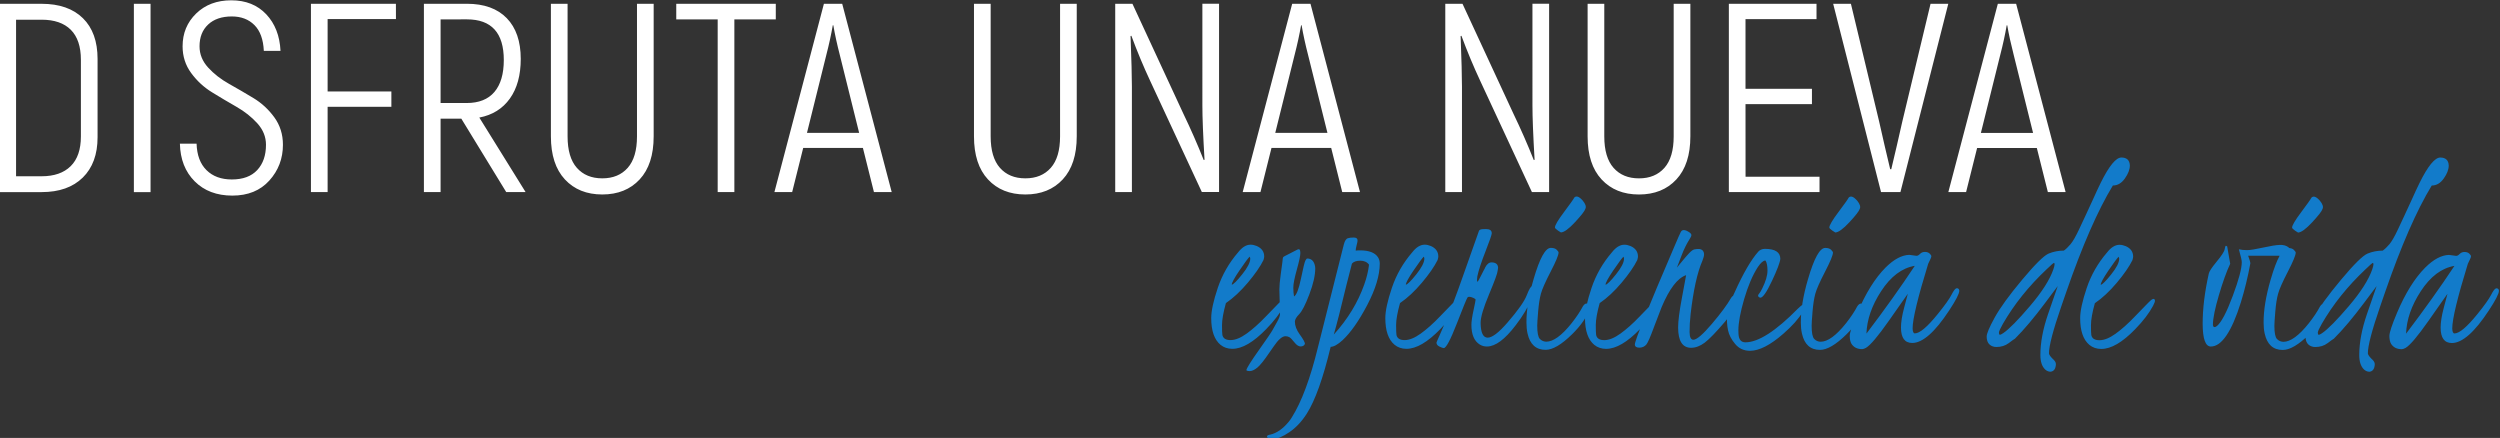
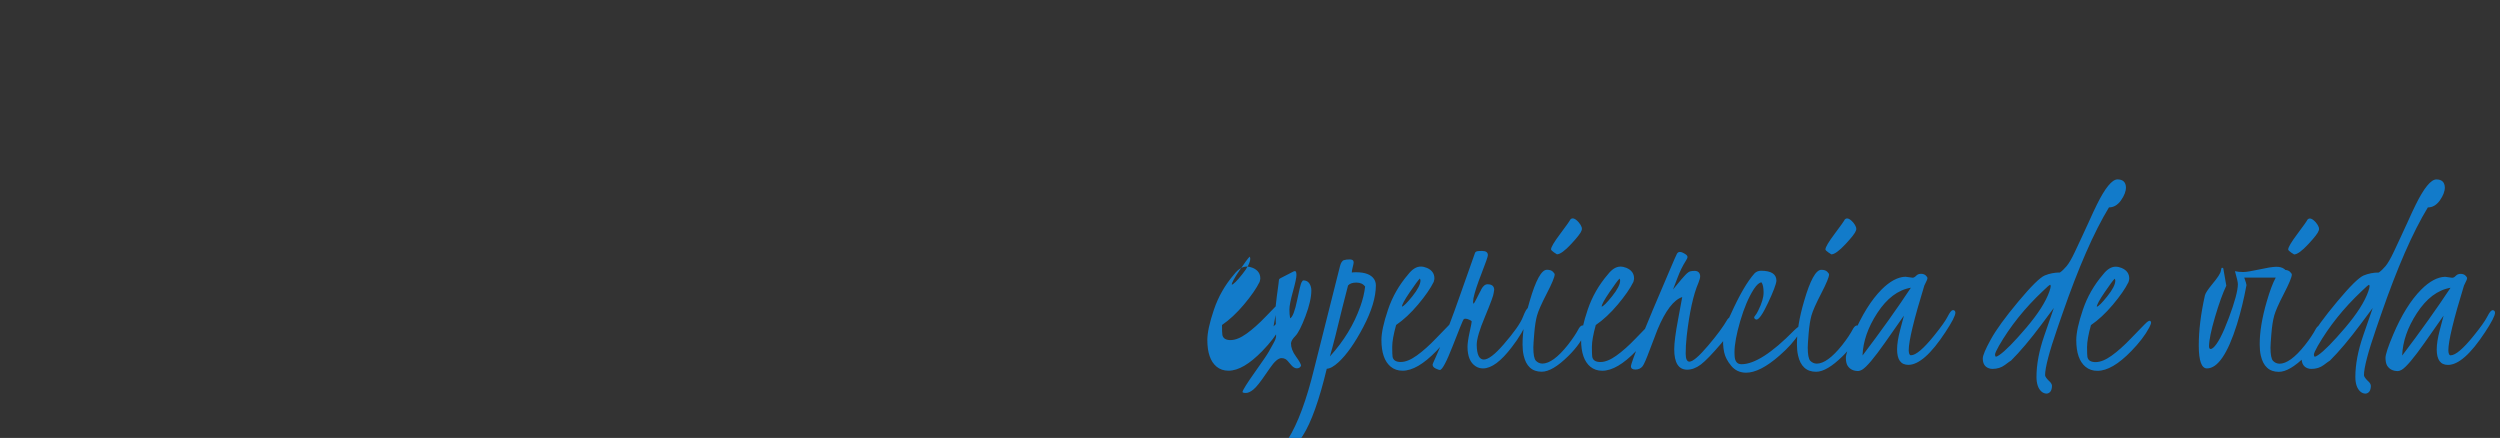
<svg xmlns="http://www.w3.org/2000/svg" width="421.2" height="73.78" version="1.1" viewBox="0 0 421.2 73.78" xml:space="preserve">
  <rect x="0" y="0" width="421.2" height="73.78" fill="#333333" stroke="none" />
  <g transform="matrix(1.333 0 0 -1.333 -344.9 427.6)">
-     <path d="m264 296.5c2.221 0 3.955 0.612 5.202 1.836 1.246 1.224 1.87 2.924 1.87 5.1v9.894c0 2.221-0.618 3.938-1.853 5.151-1.236 1.212-2.975 1.819-5.219 1.819h-5.338v-23.8zm-3.23 21.79h3.23c1.609 0 2.839-0.425 3.689-1.275s1.275-2.114 1.275-3.791v-9.69c0-1.655-0.431-2.907-1.292-3.757-0.862-0.85-2.086-1.275-3.672-1.275h-3.23zm14.89-21.79h2.108v23.8h-2.108zm18.84 5.984c0 1.314-0.363 2.47-1.088 3.468-0.726 0.997-1.604 1.807-2.635 2.431-1.032 0.623-2.063 1.224-3.094 1.802-1.032 0.578-1.91 1.263-2.635 2.057-0.726 0.793-1.088 1.688-1.088 2.686 0 1.156 0.362 2.074 1.088 2.754 0.725 0.68 1.722 1.02 2.992 1.02 1.178 0 2.13-0.363 2.856-1.088 0.725-0.726 1.122-1.814 1.19-3.264h2.108c-0.091 1.904-0.692 3.445-1.802 4.624-1.111 1.178-2.584 1.768-4.42 1.768-1.814 0-3.293-0.556-4.437-1.666-1.145-1.111-1.717-2.494-1.717-4.148 0-1.27 0.362-2.397 1.088-3.383 0.725-0.986 1.603-1.797 2.635-2.431 1.031-0.635 2.062-1.247 3.094-1.836 1.031-0.59 1.909-1.287 2.635-2.09 0.725-0.806 1.088-1.707 1.088-2.704 0-1.338-0.369-2.403-1.105-3.196-0.737-0.794-1.808-1.19-3.213-1.19-1.338 0-2.403 0.391-3.196 1.173-0.794 0.782-1.213 1.898-1.258 3.349h-2.108c0.045-1.972 0.668-3.559 1.87-4.76 1.201-1.202 2.788-1.802 4.76-1.802s3.53 0.634 4.675 1.904c1.144 1.269 1.717 2.776 1.717 4.522m14.28 17.82h-10.74v-23.8h2.108v10.78h8.058v1.938h-8.058v9.146h8.636zm16.39-23.8-5.848 9.418c1.654 0.317 2.941 1.116 3.859 2.397 0.918 1.28 1.377 2.952 1.377 5.015 0 2.221-0.59 3.938-1.768 5.151-1.179 1.212-2.856 1.819-5.032 1.819h-5.44v-23.8h2.108v9.282h2.618l5.678-9.282zm-7.412 21.83c3.105 0 4.658-1.712 4.658-5.134 0-1.768-0.397-3.117-1.19-4.046-0.794-0.93-1.961-1.394-3.502-1.394h-3.298v10.57zm23.6-14.79v16.76h-2.108v-16.76c0-1.768-0.391-3.094-1.173-3.978s-1.853-1.326-3.213-1.326-2.431 0.442-3.213 1.326-1.173 2.21-1.173 3.978v16.76h-2.108v-16.76c0-2.358 0.589-4.171 1.768-5.44 1.178-1.27 2.754-1.904 4.726-1.904s3.547 0.634 4.726 1.904c1.178 1.269 1.768 3.082 1.768 5.44m2.856 16.76v-1.972h5.236v-21.83h2.108v21.83h5.236v1.972zm27.23-23.8-6.256 23.8h-2.312l-6.256-23.8h2.244l1.394 5.576h7.548l1.394-5.576zm-8.262 17.34c0.34 1.314 0.612 2.561 0.816 3.74h0.068c0.204-1.179 0.476-2.426 0.816-3.74l2.448-9.86h-6.596zm31.65-10.3v16.76h-2.108v-16.76c0-1.768-0.391-3.094-1.173-3.978s-1.853-1.326-3.213-1.326-2.431 0.442-3.213 1.326-1.173 2.21-1.173 3.978v16.76h-2.108v-16.76c0-2.358 0.589-4.171 1.768-5.44 1.178-1.27 2.754-1.904 4.726-1.904s3.547 0.634 4.726 1.904c1.178 1.269 1.768 3.082 1.768 5.44m15.88 3.91c0-1.496 0.09-3.786 0.272-6.868l-0.102-0.034c-0.794 1.994-1.655 3.955-2.584 5.882l-6.426 13.87h-2.176v-23.8h2.108v13.33c0 1.269-0.057 3.4-0.17 6.392l0.102 0.034c0.748-2.018 1.552-3.944 2.414-5.78l6.494-13.97h2.176v23.8h-2.108zm19.92-10.95-6.256 23.8h-2.313l-6.255-23.8h2.244l1.394 5.576h7.548l1.394-5.576zm-8.262 17.34c0.34 1.314 0.611 2.561 0.817 3.74h0.067c0.204-1.179 0.475-2.426 0.815-3.74l2.45-9.86h-6.597zm30.06-6.392c0-1.496 0.09-3.786 0.271-6.868l-0.101-0.034c-0.794 1.994-1.655 3.955-2.584 5.882l-6.426 13.87h-2.176v-23.8h2.108v13.33c0 1.269-0.057 3.4-0.17 6.392l0.101 0.034c0.748-2.018 1.553-3.944 2.414-5.78l6.494-13.97h2.176v23.8h-2.107zm19.96-3.91v16.76h-2.109v-16.76c0-1.768-0.39-3.094-1.171-3.978-0.784-0.884-1.854-1.326-3.214-1.326-1.361 0-2.431 0.442-3.213 1.326s-1.173 2.21-1.173 3.978v16.76h-2.107v-16.76c0-2.358 0.587-4.171 1.767-5.44 1.178-1.27 2.754-1.904 4.726-1.904 1.971 0 3.548 0.634 4.725 1.904 1.179 1.269 1.769 3.082 1.769 5.44m6.97 4.08h8.397v1.938h-8.397v8.806h8.975v1.938h-11.08v-23.8h11.46v1.938h-9.349zm19.58-11.12 6.05 23.8h-2.243l-3.57-14.89c-0.159-0.726-0.392-1.746-0.696-3.06-0.307-1.315-0.54-2.301-0.698-2.958h-0.136c-0.159 0.657-0.391 1.643-0.698 2.958-0.304 1.314-0.537 2.334-0.696 3.06l-3.57 14.89h-2.243l6.05-23.8zm20.88 0-6.255 23.8h-2.313l-6.256-23.8h2.244l1.394 5.576h7.547l1.395-5.576zm-8.262 17.34c0.341 1.314 0.612 2.561 0.815 3.74h0.069c0.203-1.179 0.476-2.426 0.815-3.74l2.448-9.86h-6.595z" fill="#fff" />
    <g transform="translate(415.4 286.6)">
-       <path d="m0 0c0.651 0.958 1.08 1.539 1.285 1.742 0.052-0.092 0.077-0.174 0.077-0.244 0-0.479-0.338-1.142-1.016-1.987-0.677-0.846-1.118-1.284-1.323-1.315 0 0.244 0.326 0.846 0.977 1.804m4.796-4.311c-0.118-0.111-0.607-0.617-1.466-1.512-0.86-0.898-1.67-1.618-2.429-2.163-0.76-0.545-1.437-0.819-2.032-0.819s-0.939 0.214-1.031 0.643c-0.031 0.183-0.046 0.605-0.046 1.268s0.164 1.584 0.492 2.767c0.939 0.642 1.863 1.503 2.772 2.583s1.569 2.032 1.978 2.858c0.06 0.204 0.09 0.352 0.09 0.444 0 0.611-0.315 1.054-0.945 1.33-0.268 0.111-0.525 0.168-0.774 0.168-0.55 0-1.079-0.326-1.588-0.98-1.15-1.335-2.002-2.825-2.557-4.469-0.555-1.646-0.832-2.922-0.832-3.829 0-1.604 0.39-2.729 1.169-3.376 0.415-0.339 0.916-0.509 1.503-0.509 1.239 0 2.663 0.829 4.275 2.489 1.017 1.044 1.772 2.031 2.266 2.964 0.161 0.307 0.242 0.527 0.242 0.661-0.062 0.357-0.35 0.262-0.863-0.288-0.031-0.041-0.106-0.117-0.224-0.23m0.872 6.095c-0.092-0.052-0.148-0.099-0.169-0.145-0.02-0.046-0.046-0.238-0.076-0.576l-0.215-1.592c-0.112-0.828-0.168-1.459-0.168-1.893s0.015-1.012 0.046-1.731c0.03-0.72 0.041-1.189 0.032-1.403-9e-3 -0.215-0.123-0.515-0.342-0.903-0.22-0.39-0.415-0.738-0.585-1.051-0.17-0.311-0.753-1.17-1.749-2.573-0.996-1.405-1.519-2.24-1.57-2.506 0.01-0.081 0.151-0.125 0.421-0.131 0.271-5e-3 0.588 0.139 0.95 0.43 0.363 0.291 0.881 0.936 1.556 1.938l0.536 0.767c0.574 0.848 1.067 1.272 1.478 1.272 0.171 0 0.33-0.04 0.478-0.116 0.147-0.076 0.361-0.294 0.643-0.651 0.279-0.358 0.548-0.533 0.809-0.528 0.26 4e-3 0.436 0.115 0.53 0.329 0 0.194-0.22 0.592-0.66 1.195-0.408 0.562-0.612 1.104-0.612 1.625 0.01 0.265 0.194 0.579 0.552 0.941 0.357 0.364 0.784 1.199 1.279 2.505 0.496 1.309 0.743 2.402 0.743 3.281 0 0.153-0.025 0.311-0.076 0.474-0.153 0.511-0.47 0.767-0.95 0.767-0.061-0.01-0.138-0.106-0.231-0.284-0.091-0.178-0.275-0.934-0.55-2.267-0.276-1.334-0.568-2.082-0.873-2.245-0.062 0.306-0.093 0.682-0.093 1.126 0 0.443 0.148 1.198 0.444 2.26s0.445 1.756 0.445 2.084c0 0.327-0.062 0.495-0.184 0.505l-0.169-0.045zm7.826-3.725 0.717 2.804c0.215 0.246 0.566 0.369 1.057 0.369s0.858-0.169 1.104-0.506c-0.093-0.8-0.291-1.63-0.599-2.492-0.806-2.286-2.091-4.397-3.852-6.335 0.397 1.382 0.922 3.436 1.573 6.16m-1.971-7.717c0.399 0.01 0.895 0.286 1.489 0.827 1.034 0.96 2.079 2.445 3.133 4.457 1.055 2.012 1.584 3.763 1.584 5.255 0 0.295-0.079 0.56-0.231 0.798-0.387 0.571-1.137 0.857-2.247 0.857-0.255 0-0.444-0.012-0.565-0.031 0 0.142 0.039 0.367 0.116 0.674 0.079 0.306 0.118 0.494 0.118 0.559 0 0.067-5e-3 0.125-0.016 0.177-0.041 0.163-0.205 0.244-0.493 0.244s-0.524-0.029-0.709-0.09c-0.225-0.06-0.399-0.329-0.518-0.803-0.121-0.476-0.601-2.383-1.441-5.722l-1.815-7.206c-0.97-3.975-2.074-6.942-3.31-8.903-0.112-0.195-0.25-0.388-0.414-0.582-0.735-0.889-1.511-1.425-2.329-1.609h-0.031c-0.245-0.052-0.367-0.123-0.367-0.216 0-0.214 0.263-0.32 0.789-0.32s1.205 0.282 2.038 0.85c0.833 0.567 1.566 1.346 2.199 2.338 1.061 1.666 2.067 4.481 3.02 8.446m10.48 9.658c0.652 0.958 1.08 1.539 1.286 1.742 0.051-0.092 0.077-0.174 0.077-0.244 0-0.479-0.34-1.142-1.015-1.987-0.678-0.846-1.12-1.284-1.325-1.315 0 0.244 0.327 0.846 0.977 1.804m4.797-4.311c-0.119-0.111-0.608-0.617-1.467-1.512-0.859-0.898-1.669-1.618-2.43-2.163-0.758-0.545-1.436-0.819-2.031-0.819-0.596 0-0.937 0.214-1.031 0.643-0.029 0.183-0.046 0.605-0.046 1.268s0.164 1.584 0.493 2.767c0.94 0.642 1.863 1.503 2.772 2.583s1.568 2.032 1.978 2.858c0.061 0.204 0.09 0.352 0.09 0.444 0 0.611-0.316 1.054-0.945 1.33-0.268 0.111-0.526 0.168-0.774 0.168-0.551 0-1.079-0.326-1.588-0.98-1.15-1.335-2.004-2.825-2.558-4.469-0.554-1.646-0.832-2.922-0.832-3.829 0-1.604 0.39-2.729 1.17-3.376 0.414-0.339 0.916-0.509 1.502-0.509 1.239 0 2.664 0.829 4.275 2.489 1.017 1.044 1.773 2.031 2.266 2.964 0.162 0.307 0.242 0.527 0.242 0.661-0.062 0.357-0.349 0.262-0.864-0.288-0.03-0.041-0.104-0.117-0.222-0.23m5.883 4.67c-0.021 0.43-0.297 0.649-0.829 0.66-0.306 0-0.571-0.21-0.796-0.629-0.061-0.154-0.123-0.277-0.184-0.368l-0.398-0.782c-0.225-0.438-0.353-0.664-0.383-0.674-0.052 0.021-0.076 0.098-0.076 0.231l0.045 0.459c0.153 0.735 0.496 1.783 1.027 3.141 0.531 1.359 0.796 2.124 0.796 2.298 0 0.359-0.245 0.536-0.736 0.536l-0.398-0.014c-0.275-0.01-0.439-0.087-0.49-0.231l-2.037-5.76c-0.798-2.279-1.493-4.102-2.084-5.471l-0.844-1.946c-0.266-0.582-0.399-0.894-0.399-0.935 0-0.215 0.131-0.384 0.392-0.505 0.26-0.123 0.437-0.184 0.528-0.184 0.295 0 0.845 1.032 1.648 3.094 0.802 2.065 1.253 3.167 1.356 3.311 0.121 0.123 0.367 0.101 0.735-0.062 0.183-0.082 0.278-0.155 0.284-0.221 5e-3 -0.068-0.082-0.514-0.261-1.341-0.18-0.828-0.267-1.442-0.267-1.839 0-1.216 0.346-2.043 1.041-2.482 0.276-0.174 0.582-0.261 0.919-0.261 1.063 0 2.273 0.893 3.631 2.681 0.941 1.215 1.63 2.385 2.071 3.509l0.152 0.413c0.061 0.144 0.092 0.349 0.092 0.614-0.01 0.276-0.082 0.419-0.215 0.428-0.163 0-0.393-0.383-0.69-1.148-0.296-0.777-1.108-1.932-2.436-3.463-1.103-1.277-1.94-1.915-2.513-1.915-0.572 0.01-0.868 0.623-0.888 1.838-0.011 0.715 0.347 1.93 1.072 3.646 0.715 1.718 1.073 2.698 1.073 2.944l0.03 0.182 0.032 0.2zm9.73 5.746c0.796 0.859 1.231 1.42 1.302 1.686 0.134 0.266 0.02 0.612-0.337 1.042-0.45 0.511-0.802 0.639-1.057 0.384-0.103-0.205-0.537-0.819-1.302-1.839-0.767-1.023-1.15-1.67-1.15-1.946 0-0.082 0.123-0.21 0.368-0.383 0.203-0.145 0.332-0.226 0.383-0.246 0.399 0.01 0.996 0.445 1.793 1.302m1.915-10.7c-0.031 0.236-0.184 0.373-0.46 0.414-0.163 0-0.321-0.123-0.474-0.367-0.338-0.644-0.808-1.349-1.411-2.115-1.246-1.564-2.319-2.344-3.216-2.344-0.318 0.01-0.586 0.128-0.806 0.352s-0.329 0.787-0.329 1.685c0 0.267 0.038 0.862 0.115 1.785 0.076 0.926 0.193 1.676 0.352 2.253 0.158 0.577 0.569 1.507 1.234 2.789 0.664 1.283 0.996 2.086 0.996 2.413 0 0.072-0.08 0.187-0.238 0.346-0.158 0.157-0.406 0.236-0.742 0.236-0.686 0-1.411-1.316-2.177-3.953-0.612-2.084-0.914-3.918-0.903-5.501 0-0.49 0.044-0.944 0.136-1.363 0.307-1.38 1.069-2.069 2.283-2.069 0.9 0 2.013 0.654 3.342 1.962 1.123 1.102 1.873 2.185 2.252 3.248 0.031 0.123 0.046 0.199 0.046 0.229m2.913 4.591c0.653 0.958 1.08 1.539 1.285 1.742 0.052-0.092 0.077-0.174 0.077-0.244 0-0.479-0.338-1.142-1.015-1.987-0.677-0.846-1.119-1.284-1.323-1.315 0 0.244 0.325 0.846 0.976 1.804m4.796-4.311c-0.118-0.111-0.606-0.617-1.466-1.512-0.86-0.898-1.67-1.618-2.429-2.163-0.76-0.545-1.437-0.819-2.032-0.819s-0.939 0.214-1.031 0.643c-0.031 0.183-0.046 0.605-0.046 1.268s0.163 1.584 0.491 2.767c0.94 0.642 1.864 1.503 2.774 2.583 0.908 1.08 1.568 2.032 1.976 2.858 0.061 0.204 0.09 0.352 0.09 0.444 0 0.611-0.314 1.054-0.944 1.33-0.267 0.111-0.525 0.168-0.775 0.168-0.548 0-1.078-0.326-1.587-0.98-1.15-1.335-2.002-2.825-2.557-4.469-0.555-1.646-0.832-2.922-0.832-3.829 0-1.604 0.391-2.729 1.169-3.376 0.415-0.339 0.916-0.509 1.503-0.509 1.239 0 2.664 0.829 4.275 2.489 1.017 1.044 1.772 2.031 2.266 2.964 0.161 0.307 0.242 0.527 0.242 0.661-0.062 0.357-0.35 0.262-0.863-0.288-0.032-0.041-0.106-0.117-0.224-0.23m10.68 1.207c-0.244-0.01-0.434-0.123-0.567-0.337-0.5-0.878-1.318-1.985-2.453-3.318-1.133-1.333-1.914-2-2.343-2-0.306 0.011-0.461 0.341-0.467 0.989-6e-3 0.649 0.038 1.403 0.131 2.26 0.345 3.004 0.841 5.245 1.485 6.728 0.143 0.346 0.215 0.623 0.215 0.827-0.021 0.419-0.239 0.643-0.659 0.674-0.194 0-0.381-0.019-0.559-0.053-0.18-0.036-0.4-0.194-0.667-0.476-0.267-0.281-0.618-0.691-1.058-1.233l-0.49-0.598 0.583 1.518c0.296 0.786 0.633 1.476 1.011 2.067 0.163 0.245 0.242 0.425 0.236 0.537-4e-3 0.113-0.088 0.225-0.252 0.337-0.55 0.369-0.914 0.383-1.088 0.046-0.082-0.142-0.377-0.817-0.888-2.022-3.28-7.642-4.919-11.71-4.919-12.2 0.011-0.266 0.199-0.399 0.567-0.399 0.367 0 0.664 0.133 0.889 0.399 0.183 0.224 0.495 0.934 0.935 2.129 0.45 1.205 0.776 2.059 0.98 2.56 0.991 2.358 2.028 3.718 3.111 4.075-0.021-0.153-0.194-1.091-0.521-2.811-0.327-1.722-0.49-2.987-0.49-3.793 0-1.706 0.541-2.565 1.624-2.575 0.582 0 1.162 0.217 1.739 0.652 0.577 0.433 1.448 1.336 2.613 2.705 1.164 1.368 1.747 2.308 1.747 2.818-0.041 0.267-0.189 0.43-0.445 0.491m2.866 5.501c-0.91-1.021-1.906-2.732-2.988-5.133-0.184-0.399-0.286-0.618-0.307-0.66-0.654-1.409-0.833-2.803-0.536-4.182 0.122-0.572 0.419-1.14 0.889-1.701 0.468-0.573 1.093-0.864 1.869-0.873 1.176 0 2.584 0.719 4.228 2.16 1.116 0.971 1.937 1.894 2.468 2.773 0.205 0.338 0.307 0.593 0.307 0.767-0.061 0.316-0.372 0.193-0.935-0.368-2.789-2.84-5.001-4.26-6.635-4.26-0.543 0-0.834 0.348-0.873 1.042-0.011 0.112-0.016 0.266-0.016 0.46 0 0.97 0.243 2.288 0.727 3.954 0.487 1.665 1.061 3.013 1.725 4.045 0.368 0.552 0.689 0.832 0.965 0.843 0.174-0.245 0.261-0.675 0.261-1.287 0-0.614-0.225-1.371-0.673-2.268-0.144-0.297-0.267-0.501-0.37-0.613-0.101-0.114-0.152-0.21-0.152-0.291 0.04-0.133 0.138-0.215 0.291-0.246 0.317 0 0.807 0.708 1.471 2.123 0.664 1.414 1.015 2.341 1.056 2.781 0 0.848-0.653 1.271-1.96 1.271-0.336-0.01-0.608-0.123-0.812-0.337m11.51 3.708c0.796 0.859 1.229 1.42 1.302 1.686 0.132 0.266 0.02 0.612-0.336 1.042-0.452 0.511-0.803 0.639-1.058 0.384-0.103-0.205-0.537-0.819-1.304-1.839-0.765-1.023-1.148-1.67-1.148-1.946 0-0.082 0.122-0.21 0.368-0.383 0.204-0.145 0.332-0.226 0.383-0.246 0.397 0.01 0.996 0.445 1.793 1.302m1.915-10.7c-0.031 0.236-0.184 0.373-0.46 0.414-0.163 0-0.321-0.123-0.476-0.367-0.336-0.644-0.806-1.349-1.408-2.115-1.247-1.564-2.32-2.344-3.219-2.344-0.316 0.01-0.584 0.128-0.804 0.352s-0.328 0.787-0.328 1.685c0 0.267 0.037 0.862 0.114 1.785 0.076 0.926 0.194 1.676 0.352 2.253 0.159 0.577 0.569 1.507 1.234 2.789 0.664 1.283 0.996 2.086 0.996 2.413 0 0.072-0.08 0.187-0.237 0.346-0.159 0.157-0.407 0.236-0.745 0.236-0.684 0-1.41-1.316-2.175-3.953-0.614-2.084-0.914-3.918-0.905-5.501 0-0.49 0.047-0.944 0.139-1.363 0.307-1.38 1.066-2.069 2.283-2.069 0.899 0 2.012 0.654 3.341 1.962 1.123 1.102 1.874 2.185 2.252 3.248 0.03 0.123 0.046 0.199 0.046 0.229m0.23-3.386c0.061 1.77 0.681 3.559 1.86 5.368 1.211 1.861 2.629 2.927 4.254 3.203-1.748-2.645-3.786-5.5-6.114-8.571m2.416 8.35c-1.327-1.339-2.513-3.243-3.558-5.715-0.649-1.532-0.97-2.511-0.965-2.934 6e-3 -0.423 0.075-0.748 0.207-0.972 0.286-0.46 0.743-0.69 1.371-0.69 0.128 9e-3 0.281 0.062 0.458 0.157 0.562 0.324 1.528 1.464 2.903 3.423 1.373 1.959 2.175 3.1 2.403 3.425-0.062-0.233-0.222-0.839-0.481-1.816-0.258-0.978-0.386-1.796-0.386-2.458 0-1.299 0.474-1.949 1.423-1.949 1.316 0 2.875 1.375 4.678 4.125 0.846 1.283 1.27 2.107 1.27 2.474-0.012 0.194-0.108 0.301-0.291 0.322-0.021-0.011-0.047-0.016-0.077-0.016-0.153-0.031-0.36-0.304-0.619-0.816-0.259-0.513-0.834-1.319-1.72-2.416-1.325-1.642-2.297-2.463-2.918-2.463-0.174 9e-3 -0.266 0.22-0.276 0.63 0 1.178 0.658 3.905 1.973 8.178 0.023 0.073 0.096 0.223 0.216 0.45 0.12 0.228 0.18 0.391 0.18 0.489 0 0.097-0.074 0.215-0.222 0.348-0.147 0.134-0.346 0.203-0.596 0.203-0.249 0-0.453-0.082-0.611-0.248-0.159-0.164-0.308-0.246-0.451-0.246l-0.903 0.123c-0.959-0.031-1.961-0.566-3.008-1.608m30.25 11.26c0.42 0.592 0.63 1.138 0.63 1.639-0.021 0.664-0.374 1.001-1.059 1.013-0.696 0-1.569-1.065-2.621-3.194-0.256-0.517-0.604-1.264-1.043-2.241-0.441-0.977-0.747-1.641-0.92-1.993l-0.799-1.706c-0.408-0.867-0.761-1.477-1.058-1.83-0.296-0.35-0.578-0.619-0.843-0.805-0.675 0-1.312-0.124-1.91-0.369-0.597-0.245-1.717-1.348-3.358-3.311-1.642-1.962-2.8-3.558-3.474-4.783-0.676-1.227-1.011-2.025-1.011-2.392 0-0.645 0.248-1.061 0.748-1.244 0.142-0.056 0.3-0.083 0.473-0.083 0.611 0 1.133 0.164 1.566 0.49s0.695 0.514 0.787 0.56c1.15 1.144 2.429 2.66 3.834 4.544l1.574 2.108c-0.154-0.445-0.559-1.615-1.213-3.511-0.655-1.895-0.982-3.63-0.982-5.203 0-0.847 0.204-1.461 0.613-1.839 0.204-0.183 0.433-0.275 0.689-0.275 0.418 0.06 0.639 0.383 0.659 0.965 0 0.215-0.138 0.438-0.415 0.674-0.287 0.286-0.439 0.51-0.458 0.673-6e-3 0.951 0.515 2.941 1.564 5.974l0.616 1.78c2.025 5.853 3.989 10.34 5.892 13.47 0.594 0 1.099 0.296 1.519 0.889m-12-16.13c-1.517-1.78-2.643-2.92-3.377-3.419-0.196-0.136-0.339-0.203-0.433-0.203-0.072 0.019-0.108 0.109-0.108 0.264 0 0.157 0.166 0.527 0.496 1.11 1.424 2.466 3.263 4.761 5.515 6.885 0.568 0.551 0.888 0.828 0.961 0.828 0.04-0.022 0.062-0.086 0.062-0.197 0-0.108-0.053-0.319-0.157-0.631-0.453-1.312-1.44-2.857-2.959-4.637m9.92 4.492c0.653 0.958 1.08 1.539 1.285 1.742 0.053-0.092 0.079-0.174 0.079-0.244 0-0.479-0.338-1.142-1.016-1.987-0.677-0.846-1.119-1.284-1.324-1.315 0 0.244 0.326 0.846 0.976 1.804m4.797-4.311c-0.118-0.111-0.607-0.617-1.467-1.512-0.859-0.898-1.668-1.618-2.427-2.163-0.761-0.545-1.438-0.819-2.034-0.819-0.593 0-0.938 0.214-1.03 0.643-0.031 0.183-0.046 0.605-0.046 1.268s0.164 1.584 0.492 2.767c0.939 0.642 1.863 1.503 2.773 2.583 0.908 1.08 1.567 2.032 1.977 2.858 0.06 0.204 0.09 0.352 0.09 0.444 0 0.611-0.315 1.054-0.945 1.33-0.268 0.111-0.525 0.168-0.773 0.168-0.55 0-1.081-0.326-1.588-0.98-1.151-1.335-2.003-2.825-2.558-4.469-0.556-1.646-0.832-2.922-0.832-3.829 0-1.604 0.39-2.729 1.169-3.376 0.415-0.339 0.916-0.509 1.503-0.509 1.239 0 2.664 0.829 4.274 2.489 1.018 1.044 1.773 2.031 2.267 2.964 0.161 0.307 0.242 0.527 0.242 0.661-0.061 0.357-0.351 0.262-0.863-0.288-0.03-0.041-0.107-0.117-0.224-0.23m17.98 6.424c0.245 0.357 0.23 0.639-0.046 0.847-0.277 0.207-0.644 0.301-1.103 0.281-0.461-0.018-1.165-0.134-2.115-0.344s-1.616-0.315-1.997-0.315c-0.382 0-0.726 0.034-1.03 0.106 0.245-0.859 0.368-1.402 0.368-1.628 0-0.811-0.382-2.239-1.146-4.283-0.763-2.043-1.424-3.3-1.978-3.772-0.123-0.104-0.231-0.154-0.323-0.154-0.132 9e-3 -0.201 0.128-0.201 0.354 0.011 0.78 0.263 2.008 0.755 3.681 0.493 1.674 0.97 2.999 1.431 3.973l-0.384 2.199-0.154 0.075c-0.062 0-0.116-0.146-0.161-0.438-0.047-0.291-0.398-0.831-1.055-1.62-0.573-0.697-0.889-1.179-0.949-1.445-0.524-2.339-0.782-4.459-0.778-6.362 6e-3 -1.903 0.349-2.859 1.028-2.87 1.368 0 2.636 1.863 3.802 5.585 0.486 1.58 0.887 3.232 1.202 4.955-0.011 0.132-0.105 0.446-0.284 0.939h4.213c0.512 0.019 0.813 0.099 0.905 0.236m2.98 3.992c0.797 0.859 1.231 1.42 1.303 1.686 0.133 0.266 0.019 0.612-0.337 1.042-0.45 0.511-0.803 0.639-1.058 0.384-0.102-0.205-0.536-0.819-1.302-1.839-0.766-1.023-1.149-1.67-1.149-1.946 0-0.082 0.122-0.21 0.367-0.383 0.205-0.145 0.332-0.226 0.383-0.246 0.399 0.01 0.996 0.445 1.793 1.302m1.916-10.7c-0.031 0.236-0.183 0.373-0.46 0.414-0.164 0-0.322-0.123-0.475-0.367-0.336-0.644-0.807-1.349-1.411-2.115-1.246-1.564-2.318-2.344-3.216-2.344-0.319 0.01-0.586 0.128-0.805 0.352-0.22 0.224-0.33 0.787-0.33 1.685 0 0.267 0.039 0.862 0.115 1.785 0.076 0.926 0.193 1.676 0.354 2.253 0.157 0.577 0.568 1.507 1.232 2.789 0.664 1.283 0.996 2.086 0.996 2.413 0 0.072-0.079 0.187-0.237 0.346-0.159 0.157-0.405 0.236-0.743 0.236-0.685 0-1.411-1.316-2.176-3.953-0.613-2.084-0.915-3.918-0.904-5.501 0-0.49 0.044-0.944 0.136-1.363 0.308-1.38 1.069-2.069 2.285-2.069 0.898 0 2.012 0.654 3.34 1.962 1.123 1.102 1.875 2.185 2.253 3.248 0.03 0.123 0.046 0.199 0.046 0.229m14.71 16.23c0.42 0.592 0.629 1.138 0.629 1.639-0.02 0.664-0.373 1.001-1.059 1.013-0.694 0-1.568-1.065-2.621-3.194-0.256-0.517-0.604-1.264-1.043-2.241-0.44-0.977-0.748-1.641-0.92-1.993l-0.798-1.706c-0.409-0.867-0.762-1.477-1.058-1.83-0.297-0.35-0.578-0.619-0.845-0.805-0.674 0-1.31-0.124-1.908-0.369s-1.719-1.348-3.359-3.311c-1.641-1.962-2.799-3.558-3.474-4.783-0.674-1.227-1.013-2.025-1.013-2.392 0-0.645 0.25-1.061 0.75-1.244 0.143-0.056 0.3-0.083 0.474-0.083 0.61 0 1.133 0.164 1.565 0.49 0.433 0.326 0.696 0.514 0.788 0.56 1.15 1.144 2.427 2.66 3.833 4.544l1.575 2.108c-0.155-0.445-0.558-1.615-1.213-3.511-0.654-1.895-0.983-3.63-0.983-5.203 0-0.847 0.205-1.461 0.614-1.839 0.204-0.183 0.433-0.275 0.689-0.275 0.419 0.06 0.639 0.383 0.658 0.965 0 0.215-0.136 0.438-0.414 0.674-0.286 0.286-0.439 0.51-0.459 0.673-6e-3 0.951 0.515 2.941 1.565 5.974l0.616 1.78c2.024 5.853 3.989 10.34 5.892 13.47 0.593 0 1.1 0.296 1.519 0.889m-12-16.13c-1.518-1.78-2.643-2.92-3.378-3.419-0.196-0.136-0.342-0.203-0.433-0.203-0.073 0.019-0.108 0.109-0.108 0.264 0 0.157 0.165 0.527 0.496 1.11 1.425 2.466 3.263 4.761 5.515 6.885 0.567 0.551 0.888 0.828 0.96 0.828 0.041-0.022 0.062-0.086 0.062-0.197 0-0.108-0.052-0.319-0.155-0.631-0.455-1.312-1.44-2.857-2.959-4.637m7.237-3.485c0.06 1.77 0.68 3.559 1.86 5.368 1.21 1.861 2.627 2.927 4.254 3.203-1.748-2.645-3.787-5.5-6.114-8.571m2.416 8.35c-1.328-1.339-2.513-3.243-3.559-5.715-0.648-1.532-0.969-2.511-0.964-2.934 6e-3 -0.423 0.075-0.748 0.207-0.972 0.286-0.46 0.743-0.69 1.371-0.69 0.128 9e-3 0.281 0.062 0.458 0.157 0.562 0.324 1.528 1.464 2.903 3.423 1.373 1.959 2.174 3.1 2.403 3.425-0.063-0.233-0.223-0.839-0.481-1.816-0.257-0.978-0.386-1.796-0.386-2.458 0-1.299 0.474-1.949 1.423-1.949 1.315 0 2.873 1.375 4.678 4.125 0.845 1.283 1.268 2.107 1.268 2.474-0.01 0.194-0.108 0.301-0.29 0.322-0.021-0.011-0.046-0.016-0.075-0.016-0.154-0.031-0.361-0.304-0.622-0.816-0.257-0.513-0.832-1.319-1.718-2.416-1.325-1.642-2.298-2.463-2.919-2.463-0.173 9e-3 -0.265 0.22-0.275 0.63 0 1.178 0.657 3.905 1.972 8.178 0.024 0.073 0.097 0.223 0.216 0.45 0.121 0.228 0.181 0.391 0.181 0.489 0 0.097-0.074 0.215-0.222 0.348-0.149 0.134-0.346 0.203-0.596 0.203s-0.453-0.082-0.611-0.248c-0.158-0.164-0.308-0.246-0.451-0.246l-0.903 0.123c-0.959-0.031-1.963-0.566-3.008-1.608" fill="#127bca" />
+       <path d="m0 0c0.651 0.958 1.08 1.539 1.285 1.742 0.052-0.092 0.077-0.174 0.077-0.244 0-0.479-0.338-1.142-1.016-1.987-0.677-0.846-1.118-1.284-1.323-1.315 0 0.244 0.326 0.846 0.977 1.804m4.796-4.311c-0.118-0.111-0.607-0.617-1.466-1.512-0.86-0.898-1.67-1.618-2.429-2.163-0.76-0.545-1.437-0.819-2.032-0.819s-0.939 0.214-1.031 0.643c-0.031 0.183-0.046 0.605-0.046 1.268c0.939 0.642 1.863 1.503 2.772 2.583s1.569 2.032 1.978 2.858c0.06 0.204 0.09 0.352 0.09 0.444 0 0.611-0.315 1.054-0.945 1.33-0.268 0.111-0.525 0.168-0.774 0.168-0.55 0-1.079-0.326-1.588-0.98-1.15-1.335-2.002-2.825-2.557-4.469-0.555-1.646-0.832-2.922-0.832-3.829 0-1.604 0.39-2.729 1.169-3.376 0.415-0.339 0.916-0.509 1.503-0.509 1.239 0 2.663 0.829 4.275 2.489 1.017 1.044 1.772 2.031 2.266 2.964 0.161 0.307 0.242 0.527 0.242 0.661-0.062 0.357-0.35 0.262-0.863-0.288-0.031-0.041-0.106-0.117-0.224-0.23m0.872 6.095c-0.092-0.052-0.148-0.099-0.169-0.145-0.02-0.046-0.046-0.238-0.076-0.576l-0.215-1.592c-0.112-0.828-0.168-1.459-0.168-1.893s0.015-1.012 0.046-1.731c0.03-0.72 0.041-1.189 0.032-1.403-9e-3 -0.215-0.123-0.515-0.342-0.903-0.22-0.39-0.415-0.738-0.585-1.051-0.17-0.311-0.753-1.17-1.749-2.573-0.996-1.405-1.519-2.24-1.57-2.506 0.01-0.081 0.151-0.125 0.421-0.131 0.271-5e-3 0.588 0.139 0.95 0.43 0.363 0.291 0.881 0.936 1.556 1.938l0.536 0.767c0.574 0.848 1.067 1.272 1.478 1.272 0.171 0 0.33-0.04 0.478-0.116 0.147-0.076 0.361-0.294 0.643-0.651 0.279-0.358 0.548-0.533 0.809-0.528 0.26 4e-3 0.436 0.115 0.53 0.329 0 0.194-0.22 0.592-0.66 1.195-0.408 0.562-0.612 1.104-0.612 1.625 0.01 0.265 0.194 0.579 0.552 0.941 0.357 0.364 0.784 1.199 1.279 2.505 0.496 1.309 0.743 2.402 0.743 3.281 0 0.153-0.025 0.311-0.076 0.474-0.153 0.511-0.47 0.767-0.95 0.767-0.061-0.01-0.138-0.106-0.231-0.284-0.091-0.178-0.275-0.934-0.55-2.267-0.276-1.334-0.568-2.082-0.873-2.245-0.062 0.306-0.093 0.682-0.093 1.126 0 0.443 0.148 1.198 0.444 2.26s0.445 1.756 0.445 2.084c0 0.327-0.062 0.495-0.184 0.505l-0.169-0.045zm7.826-3.725 0.717 2.804c0.215 0.246 0.566 0.369 1.057 0.369s0.858-0.169 1.104-0.506c-0.093-0.8-0.291-1.63-0.599-2.492-0.806-2.286-2.091-4.397-3.852-6.335 0.397 1.382 0.922 3.436 1.573 6.16m-1.971-7.717c0.399 0.01 0.895 0.286 1.489 0.827 1.034 0.96 2.079 2.445 3.133 4.457 1.055 2.012 1.584 3.763 1.584 5.255 0 0.295-0.079 0.56-0.231 0.798-0.387 0.571-1.137 0.857-2.247 0.857-0.255 0-0.444-0.012-0.565-0.031 0 0.142 0.039 0.367 0.116 0.674 0.079 0.306 0.118 0.494 0.118 0.559 0 0.067-5e-3 0.125-0.016 0.177-0.041 0.163-0.205 0.244-0.493 0.244s-0.524-0.029-0.709-0.09c-0.225-0.06-0.399-0.329-0.518-0.803-0.121-0.476-0.601-2.383-1.441-5.722l-1.815-7.206c-0.97-3.975-2.074-6.942-3.31-8.903-0.112-0.195-0.25-0.388-0.414-0.582-0.735-0.889-1.511-1.425-2.329-1.609h-0.031c-0.245-0.052-0.367-0.123-0.367-0.216 0-0.214 0.263-0.32 0.789-0.32s1.205 0.282 2.038 0.85c0.833 0.567 1.566 1.346 2.199 2.338 1.061 1.666 2.067 4.481 3.02 8.446m10.48 9.658c0.652 0.958 1.08 1.539 1.286 1.742 0.051-0.092 0.077-0.174 0.077-0.244 0-0.479-0.34-1.142-1.015-1.987-0.678-0.846-1.12-1.284-1.325-1.315 0 0.244 0.327 0.846 0.977 1.804m4.797-4.311c-0.119-0.111-0.608-0.617-1.467-1.512-0.859-0.898-1.669-1.618-2.43-2.163-0.758-0.545-1.436-0.819-2.031-0.819-0.596 0-0.937 0.214-1.031 0.643-0.029 0.183-0.046 0.605-0.046 1.268s0.164 1.584 0.493 2.767c0.94 0.642 1.863 1.503 2.772 2.583s1.568 2.032 1.978 2.858c0.061 0.204 0.09 0.352 0.09 0.444 0 0.611-0.316 1.054-0.945 1.33-0.268 0.111-0.526 0.168-0.774 0.168-0.551 0-1.079-0.326-1.588-0.98-1.15-1.335-2.004-2.825-2.558-4.469-0.554-1.646-0.832-2.922-0.832-3.829 0-1.604 0.39-2.729 1.17-3.376 0.414-0.339 0.916-0.509 1.502-0.509 1.239 0 2.664 0.829 4.275 2.489 1.017 1.044 1.773 2.031 2.266 2.964 0.162 0.307 0.242 0.527 0.242 0.661-0.062 0.357-0.349 0.262-0.864-0.288-0.03-0.041-0.104-0.117-0.222-0.23m5.883 4.67c-0.021 0.43-0.297 0.649-0.829 0.66-0.306 0-0.571-0.21-0.796-0.629-0.061-0.154-0.123-0.277-0.184-0.368l-0.398-0.782c-0.225-0.438-0.353-0.664-0.383-0.674-0.052 0.021-0.076 0.098-0.076 0.231l0.045 0.459c0.153 0.735 0.496 1.783 1.027 3.141 0.531 1.359 0.796 2.124 0.796 2.298 0 0.359-0.245 0.536-0.736 0.536l-0.398-0.014c-0.275-0.01-0.439-0.087-0.49-0.231l-2.037-5.76c-0.798-2.279-1.493-4.102-2.084-5.471l-0.844-1.946c-0.266-0.582-0.399-0.894-0.399-0.935 0-0.215 0.131-0.384 0.392-0.505 0.26-0.123 0.437-0.184 0.528-0.184 0.295 0 0.845 1.032 1.648 3.094 0.802 2.065 1.253 3.167 1.356 3.311 0.121 0.123 0.367 0.101 0.735-0.062 0.183-0.082 0.278-0.155 0.284-0.221 5e-3 -0.068-0.082-0.514-0.261-1.341-0.18-0.828-0.267-1.442-0.267-1.839 0-1.216 0.346-2.043 1.041-2.482 0.276-0.174 0.582-0.261 0.919-0.261 1.063 0 2.273 0.893 3.631 2.681 0.941 1.215 1.63 2.385 2.071 3.509l0.152 0.413c0.061 0.144 0.092 0.349 0.092 0.614-0.01 0.276-0.082 0.419-0.215 0.428-0.163 0-0.393-0.383-0.69-1.148-0.296-0.777-1.108-1.932-2.436-3.463-1.103-1.277-1.94-1.915-2.513-1.915-0.572 0.01-0.868 0.623-0.888 1.838-0.011 0.715 0.347 1.93 1.072 3.646 0.715 1.718 1.073 2.698 1.073 2.944l0.03 0.182 0.032 0.2zm9.73 5.746c0.796 0.859 1.231 1.42 1.302 1.686 0.134 0.266 0.02 0.612-0.337 1.042-0.45 0.511-0.802 0.639-1.057 0.384-0.103-0.205-0.537-0.819-1.302-1.839-0.767-1.023-1.15-1.67-1.15-1.946 0-0.082 0.123-0.21 0.368-0.383 0.203-0.145 0.332-0.226 0.383-0.246 0.399 0.01 0.996 0.445 1.793 1.302m1.915-10.7c-0.031 0.236-0.184 0.373-0.46 0.414-0.163 0-0.321-0.123-0.474-0.367-0.338-0.644-0.808-1.349-1.411-2.115-1.246-1.564-2.319-2.344-3.216-2.344-0.318 0.01-0.586 0.128-0.806 0.352s-0.329 0.787-0.329 1.685c0 0.267 0.038 0.862 0.115 1.785 0.076 0.926 0.193 1.676 0.352 2.253 0.158 0.577 0.569 1.507 1.234 2.789 0.664 1.283 0.996 2.086 0.996 2.413 0 0.072-0.08 0.187-0.238 0.346-0.158 0.157-0.406 0.236-0.742 0.236-0.686 0-1.411-1.316-2.177-3.953-0.612-2.084-0.914-3.918-0.903-5.501 0-0.49 0.044-0.944 0.136-1.363 0.307-1.38 1.069-2.069 2.283-2.069 0.9 0 2.013 0.654 3.342 1.962 1.123 1.102 1.873 2.185 2.252 3.248 0.031 0.123 0.046 0.199 0.046 0.229m2.913 4.591c0.653 0.958 1.08 1.539 1.285 1.742 0.052-0.092 0.077-0.174 0.077-0.244 0-0.479-0.338-1.142-1.015-1.987-0.677-0.846-1.119-1.284-1.323-1.315 0 0.244 0.325 0.846 0.976 1.804m4.796-4.311c-0.118-0.111-0.606-0.617-1.466-1.512-0.86-0.898-1.67-1.618-2.429-2.163-0.76-0.545-1.437-0.819-2.032-0.819s-0.939 0.214-1.031 0.643c-0.031 0.183-0.046 0.605-0.046 1.268s0.163 1.584 0.491 2.767c0.94 0.642 1.864 1.503 2.774 2.583 0.908 1.08 1.568 2.032 1.976 2.858 0.061 0.204 0.09 0.352 0.09 0.444 0 0.611-0.314 1.054-0.944 1.33-0.267 0.111-0.525 0.168-0.775 0.168-0.548 0-1.078-0.326-1.587-0.98-1.15-1.335-2.002-2.825-2.557-4.469-0.555-1.646-0.832-2.922-0.832-3.829 0-1.604 0.391-2.729 1.169-3.376 0.415-0.339 0.916-0.509 1.503-0.509 1.239 0 2.664 0.829 4.275 2.489 1.017 1.044 1.772 2.031 2.266 2.964 0.161 0.307 0.242 0.527 0.242 0.661-0.062 0.357-0.35 0.262-0.863-0.288-0.032-0.041-0.106-0.117-0.224-0.23m10.68 1.207c-0.244-0.01-0.434-0.123-0.567-0.337-0.5-0.878-1.318-1.985-2.453-3.318-1.133-1.333-1.914-2-2.343-2-0.306 0.011-0.461 0.341-0.467 0.989-6e-3 0.649 0.038 1.403 0.131 2.26 0.345 3.004 0.841 5.245 1.485 6.728 0.143 0.346 0.215 0.623 0.215 0.827-0.021 0.419-0.239 0.643-0.659 0.674-0.194 0-0.381-0.019-0.559-0.053-0.18-0.036-0.4-0.194-0.667-0.476-0.267-0.281-0.618-0.691-1.058-1.233l-0.49-0.598 0.583 1.518c0.296 0.786 0.633 1.476 1.011 2.067 0.163 0.245 0.242 0.425 0.236 0.537-4e-3 0.113-0.088 0.225-0.252 0.337-0.55 0.369-0.914 0.383-1.088 0.046-0.082-0.142-0.377-0.817-0.888-2.022-3.28-7.642-4.919-11.71-4.919-12.2 0.011-0.266 0.199-0.399 0.567-0.399 0.367 0 0.664 0.133 0.889 0.399 0.183 0.224 0.495 0.934 0.935 2.129 0.45 1.205 0.776 2.059 0.98 2.56 0.991 2.358 2.028 3.718 3.111 4.075-0.021-0.153-0.194-1.091-0.521-2.811-0.327-1.722-0.49-2.987-0.49-3.793 0-1.706 0.541-2.565 1.624-2.575 0.582 0 1.162 0.217 1.739 0.652 0.577 0.433 1.448 1.336 2.613 2.705 1.164 1.368 1.747 2.308 1.747 2.818-0.041 0.267-0.189 0.43-0.445 0.491m2.866 5.501c-0.91-1.021-1.906-2.732-2.988-5.133-0.184-0.399-0.286-0.618-0.307-0.66-0.654-1.409-0.833-2.803-0.536-4.182 0.122-0.572 0.419-1.14 0.889-1.701 0.468-0.573 1.093-0.864 1.869-0.873 1.176 0 2.584 0.719 4.228 2.16 1.116 0.971 1.937 1.894 2.468 2.773 0.205 0.338 0.307 0.593 0.307 0.767-0.061 0.316-0.372 0.193-0.935-0.368-2.789-2.84-5.001-4.26-6.635-4.26-0.543 0-0.834 0.348-0.873 1.042-0.011 0.112-0.016 0.266-0.016 0.46 0 0.97 0.243 2.288 0.727 3.954 0.487 1.665 1.061 3.013 1.725 4.045 0.368 0.552 0.689 0.832 0.965 0.843 0.174-0.245 0.261-0.675 0.261-1.287 0-0.614-0.225-1.371-0.673-2.268-0.144-0.297-0.267-0.501-0.37-0.613-0.101-0.114-0.152-0.21-0.152-0.291 0.04-0.133 0.138-0.215 0.291-0.246 0.317 0 0.807 0.708 1.471 2.123 0.664 1.414 1.015 2.341 1.056 2.781 0 0.848-0.653 1.271-1.96 1.271-0.336-0.01-0.608-0.123-0.812-0.337m11.51 3.708c0.796 0.859 1.229 1.42 1.302 1.686 0.132 0.266 0.02 0.612-0.336 1.042-0.452 0.511-0.803 0.639-1.058 0.384-0.103-0.205-0.537-0.819-1.304-1.839-0.765-1.023-1.148-1.67-1.148-1.946 0-0.082 0.122-0.21 0.368-0.383 0.204-0.145 0.332-0.226 0.383-0.246 0.397 0.01 0.996 0.445 1.793 1.302m1.915-10.7c-0.031 0.236-0.184 0.373-0.46 0.414-0.163 0-0.321-0.123-0.476-0.367-0.336-0.644-0.806-1.349-1.408-2.115-1.247-1.564-2.32-2.344-3.219-2.344-0.316 0.01-0.584 0.128-0.804 0.352s-0.328 0.787-0.328 1.685c0 0.267 0.037 0.862 0.114 1.785 0.076 0.926 0.194 1.676 0.352 2.253 0.159 0.577 0.569 1.507 1.234 2.789 0.664 1.283 0.996 2.086 0.996 2.413 0 0.072-0.08 0.187-0.237 0.346-0.159 0.157-0.407 0.236-0.745 0.236-0.684 0-1.41-1.316-2.175-3.953-0.614-2.084-0.914-3.918-0.905-5.501 0-0.49 0.047-0.944 0.139-1.363 0.307-1.38 1.066-2.069 2.283-2.069 0.899 0 2.012 0.654 3.341 1.962 1.123 1.102 1.874 2.185 2.252 3.248 0.03 0.123 0.046 0.199 0.046 0.229m0.23-3.386c0.061 1.77 0.681 3.559 1.86 5.368 1.211 1.861 2.629 2.927 4.254 3.203-1.748-2.645-3.786-5.5-6.114-8.571m2.416 8.35c-1.327-1.339-2.513-3.243-3.558-5.715-0.649-1.532-0.97-2.511-0.965-2.934 6e-3 -0.423 0.075-0.748 0.207-0.972 0.286-0.46 0.743-0.69 1.371-0.69 0.128 9e-3 0.281 0.062 0.458 0.157 0.562 0.324 1.528 1.464 2.903 3.423 1.373 1.959 2.175 3.1 2.403 3.425-0.062-0.233-0.222-0.839-0.481-1.816-0.258-0.978-0.386-1.796-0.386-2.458 0-1.299 0.474-1.949 1.423-1.949 1.316 0 2.875 1.375 4.678 4.125 0.846 1.283 1.27 2.107 1.27 2.474-0.012 0.194-0.108 0.301-0.291 0.322-0.021-0.011-0.047-0.016-0.077-0.016-0.153-0.031-0.36-0.304-0.619-0.816-0.259-0.513-0.834-1.319-1.72-2.416-1.325-1.642-2.297-2.463-2.918-2.463-0.174 9e-3 -0.266 0.22-0.276 0.63 0 1.178 0.658 3.905 1.973 8.178 0.023 0.073 0.096 0.223 0.216 0.45 0.12 0.228 0.18 0.391 0.18 0.489 0 0.097-0.074 0.215-0.222 0.348-0.147 0.134-0.346 0.203-0.596 0.203-0.249 0-0.453-0.082-0.611-0.248-0.159-0.164-0.308-0.246-0.451-0.246l-0.903 0.123c-0.959-0.031-1.961-0.566-3.008-1.608m30.25 11.26c0.42 0.592 0.63 1.138 0.63 1.639-0.021 0.664-0.374 1.001-1.059 1.013-0.696 0-1.569-1.065-2.621-3.194-0.256-0.517-0.604-1.264-1.043-2.241-0.441-0.977-0.747-1.641-0.92-1.993l-0.799-1.706c-0.408-0.867-0.761-1.477-1.058-1.83-0.296-0.35-0.578-0.619-0.843-0.805-0.675 0-1.312-0.124-1.91-0.369-0.597-0.245-1.717-1.348-3.358-3.311-1.642-1.962-2.8-3.558-3.474-4.783-0.676-1.227-1.011-2.025-1.011-2.392 0-0.645 0.248-1.061 0.748-1.244 0.142-0.056 0.3-0.083 0.473-0.083 0.611 0 1.133 0.164 1.566 0.49s0.695 0.514 0.787 0.56c1.15 1.144 2.429 2.66 3.834 4.544l1.574 2.108c-0.154-0.445-0.559-1.615-1.213-3.511-0.655-1.895-0.982-3.63-0.982-5.203 0-0.847 0.204-1.461 0.613-1.839 0.204-0.183 0.433-0.275 0.689-0.275 0.418 0.06 0.639 0.383 0.659 0.965 0 0.215-0.138 0.438-0.415 0.674-0.287 0.286-0.439 0.51-0.458 0.673-6e-3 0.951 0.515 2.941 1.564 5.974l0.616 1.78c2.025 5.853 3.989 10.34 5.892 13.47 0.594 0 1.099 0.296 1.519 0.889m-12-16.13c-1.517-1.78-2.643-2.92-3.377-3.419-0.196-0.136-0.339-0.203-0.433-0.203-0.072 0.019-0.108 0.109-0.108 0.264 0 0.157 0.166 0.527 0.496 1.11 1.424 2.466 3.263 4.761 5.515 6.885 0.568 0.551 0.888 0.828 0.961 0.828 0.04-0.022 0.062-0.086 0.062-0.197 0-0.108-0.053-0.319-0.157-0.631-0.453-1.312-1.44-2.857-2.959-4.637m9.92 4.492c0.653 0.958 1.08 1.539 1.285 1.742 0.053-0.092 0.079-0.174 0.079-0.244 0-0.479-0.338-1.142-1.016-1.987-0.677-0.846-1.119-1.284-1.324-1.315 0 0.244 0.326 0.846 0.976 1.804m4.797-4.311c-0.118-0.111-0.607-0.617-1.467-1.512-0.859-0.898-1.668-1.618-2.427-2.163-0.761-0.545-1.438-0.819-2.034-0.819-0.593 0-0.938 0.214-1.03 0.643-0.031 0.183-0.046 0.605-0.046 1.268s0.164 1.584 0.492 2.767c0.939 0.642 1.863 1.503 2.773 2.583 0.908 1.08 1.567 2.032 1.977 2.858 0.06 0.204 0.09 0.352 0.09 0.444 0 0.611-0.315 1.054-0.945 1.33-0.268 0.111-0.525 0.168-0.773 0.168-0.55 0-1.081-0.326-1.588-0.98-1.151-1.335-2.003-2.825-2.558-4.469-0.556-1.646-0.832-2.922-0.832-3.829 0-1.604 0.39-2.729 1.169-3.376 0.415-0.339 0.916-0.509 1.503-0.509 1.239 0 2.664 0.829 4.274 2.489 1.018 1.044 1.773 2.031 2.267 2.964 0.161 0.307 0.242 0.527 0.242 0.661-0.061 0.357-0.351 0.262-0.863-0.288-0.03-0.041-0.107-0.117-0.224-0.23m17.98 6.424c0.245 0.357 0.23 0.639-0.046 0.847-0.277 0.207-0.644 0.301-1.103 0.281-0.461-0.018-1.165-0.134-2.115-0.344s-1.616-0.315-1.997-0.315c-0.382 0-0.726 0.034-1.03 0.106 0.245-0.859 0.368-1.402 0.368-1.628 0-0.811-0.382-2.239-1.146-4.283-0.763-2.043-1.424-3.3-1.978-3.772-0.123-0.104-0.231-0.154-0.323-0.154-0.132 9e-3 -0.201 0.128-0.201 0.354 0.011 0.78 0.263 2.008 0.755 3.681 0.493 1.674 0.97 2.999 1.431 3.973l-0.384 2.199-0.154 0.075c-0.062 0-0.116-0.146-0.161-0.438-0.047-0.291-0.398-0.831-1.055-1.62-0.573-0.697-0.889-1.179-0.949-1.445-0.524-2.339-0.782-4.459-0.778-6.362 6e-3 -1.903 0.349-2.859 1.028-2.87 1.368 0 2.636 1.863 3.802 5.585 0.486 1.58 0.887 3.232 1.202 4.955-0.011 0.132-0.105 0.446-0.284 0.939h4.213c0.512 0.019 0.813 0.099 0.905 0.236m2.98 3.992c0.797 0.859 1.231 1.42 1.303 1.686 0.133 0.266 0.019 0.612-0.337 1.042-0.45 0.511-0.803 0.639-1.058 0.384-0.102-0.205-0.536-0.819-1.302-1.839-0.766-1.023-1.149-1.67-1.149-1.946 0-0.082 0.122-0.21 0.367-0.383 0.205-0.145 0.332-0.226 0.383-0.246 0.399 0.01 0.996 0.445 1.793 1.302m1.916-10.7c-0.031 0.236-0.183 0.373-0.46 0.414-0.164 0-0.322-0.123-0.475-0.367-0.336-0.644-0.807-1.349-1.411-2.115-1.246-1.564-2.318-2.344-3.216-2.344-0.319 0.01-0.586 0.128-0.805 0.352-0.22 0.224-0.33 0.787-0.33 1.685 0 0.267 0.039 0.862 0.115 1.785 0.076 0.926 0.193 1.676 0.354 2.253 0.157 0.577 0.568 1.507 1.232 2.789 0.664 1.283 0.996 2.086 0.996 2.413 0 0.072-0.079 0.187-0.237 0.346-0.159 0.157-0.405 0.236-0.743 0.236-0.685 0-1.411-1.316-2.176-3.953-0.613-2.084-0.915-3.918-0.904-5.501 0-0.49 0.044-0.944 0.136-1.363 0.308-1.38 1.069-2.069 2.285-2.069 0.898 0 2.012 0.654 3.34 1.962 1.123 1.102 1.875 2.185 2.253 3.248 0.03 0.123 0.046 0.199 0.046 0.229m14.71 16.23c0.42 0.592 0.629 1.138 0.629 1.639-0.02 0.664-0.373 1.001-1.059 1.013-0.694 0-1.568-1.065-2.621-3.194-0.256-0.517-0.604-1.264-1.043-2.241-0.44-0.977-0.748-1.641-0.92-1.993l-0.798-1.706c-0.409-0.867-0.762-1.477-1.058-1.83-0.297-0.35-0.578-0.619-0.845-0.805-0.674 0-1.31-0.124-1.908-0.369s-1.719-1.348-3.359-3.311c-1.641-1.962-2.799-3.558-3.474-4.783-0.674-1.227-1.013-2.025-1.013-2.392 0-0.645 0.25-1.061 0.75-1.244 0.143-0.056 0.3-0.083 0.474-0.083 0.61 0 1.133 0.164 1.565 0.49 0.433 0.326 0.696 0.514 0.788 0.56 1.15 1.144 2.427 2.66 3.833 4.544l1.575 2.108c-0.155-0.445-0.558-1.615-1.213-3.511-0.654-1.895-0.983-3.63-0.983-5.203 0-0.847 0.205-1.461 0.614-1.839 0.204-0.183 0.433-0.275 0.689-0.275 0.419 0.06 0.639 0.383 0.658 0.965 0 0.215-0.136 0.438-0.414 0.674-0.286 0.286-0.439 0.51-0.459 0.673-6e-3 0.951 0.515 2.941 1.565 5.974l0.616 1.78c2.024 5.853 3.989 10.34 5.892 13.47 0.593 0 1.1 0.296 1.519 0.889m-12-16.13c-1.518-1.78-2.643-2.92-3.378-3.419-0.196-0.136-0.342-0.203-0.433-0.203-0.073 0.019-0.108 0.109-0.108 0.264 0 0.157 0.165 0.527 0.496 1.11 1.425 2.466 3.263 4.761 5.515 6.885 0.567 0.551 0.888 0.828 0.96 0.828 0.041-0.022 0.062-0.086 0.062-0.197 0-0.108-0.052-0.319-0.155-0.631-0.455-1.312-1.44-2.857-2.959-4.637m7.237-3.485c0.06 1.77 0.68 3.559 1.86 5.368 1.21 1.861 2.627 2.927 4.254 3.203-1.748-2.645-3.787-5.5-6.114-8.571m2.416 8.35c-1.328-1.339-2.513-3.243-3.559-5.715-0.648-1.532-0.969-2.511-0.964-2.934 6e-3 -0.423 0.075-0.748 0.207-0.972 0.286-0.46 0.743-0.69 1.371-0.69 0.128 9e-3 0.281 0.062 0.458 0.157 0.562 0.324 1.528 1.464 2.903 3.423 1.373 1.959 2.174 3.1 2.403 3.425-0.063-0.233-0.223-0.839-0.481-1.816-0.257-0.978-0.386-1.796-0.386-2.458 0-1.299 0.474-1.949 1.423-1.949 1.315 0 2.873 1.375 4.678 4.125 0.845 1.283 1.268 2.107 1.268 2.474-0.01 0.194-0.108 0.301-0.29 0.322-0.021-0.011-0.046-0.016-0.075-0.016-0.154-0.031-0.361-0.304-0.622-0.816-0.257-0.513-0.832-1.319-1.718-2.416-1.325-1.642-2.298-2.463-2.919-2.463-0.173 9e-3 -0.265 0.22-0.275 0.63 0 1.178 0.657 3.905 1.972 8.178 0.024 0.073 0.097 0.223 0.216 0.45 0.121 0.228 0.181 0.391 0.181 0.489 0 0.097-0.074 0.215-0.222 0.348-0.149 0.134-0.346 0.203-0.596 0.203s-0.453-0.082-0.611-0.248c-0.158-0.164-0.308-0.246-0.451-0.246l-0.903 0.123c-0.959-0.031-1.963-0.566-3.008-1.608" fill="#127bca" />
    </g>
  </g>
</svg>